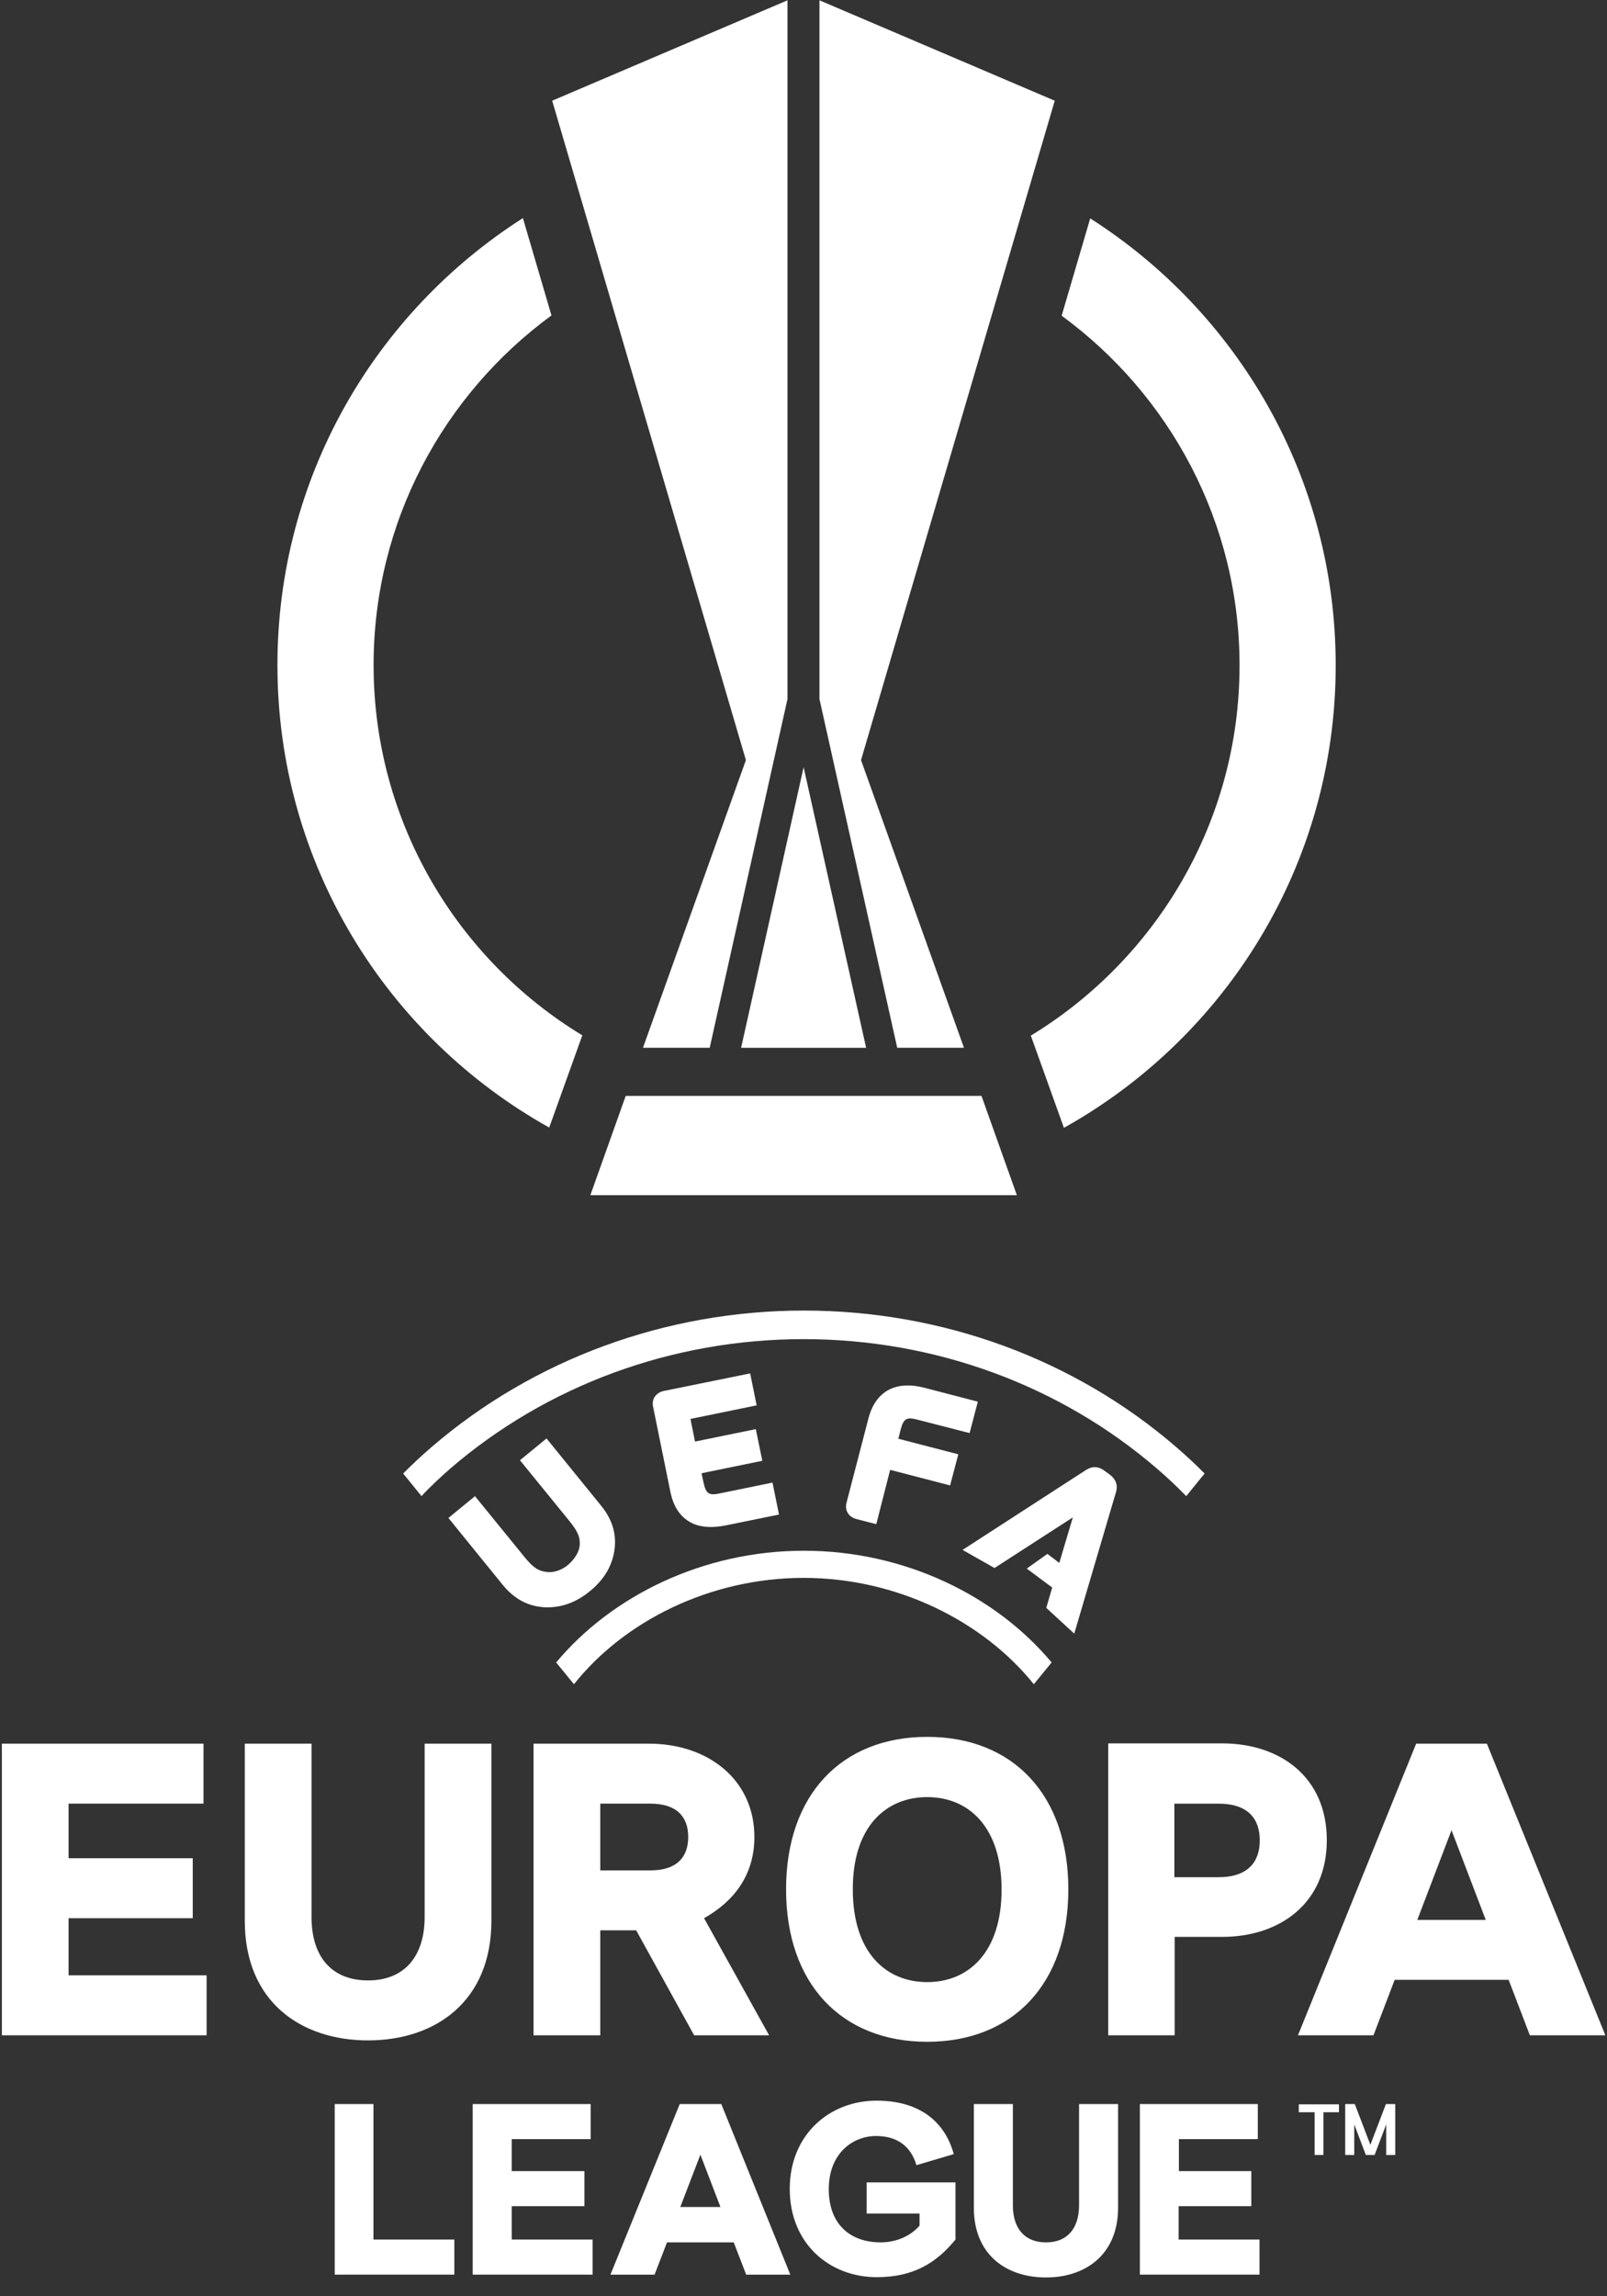
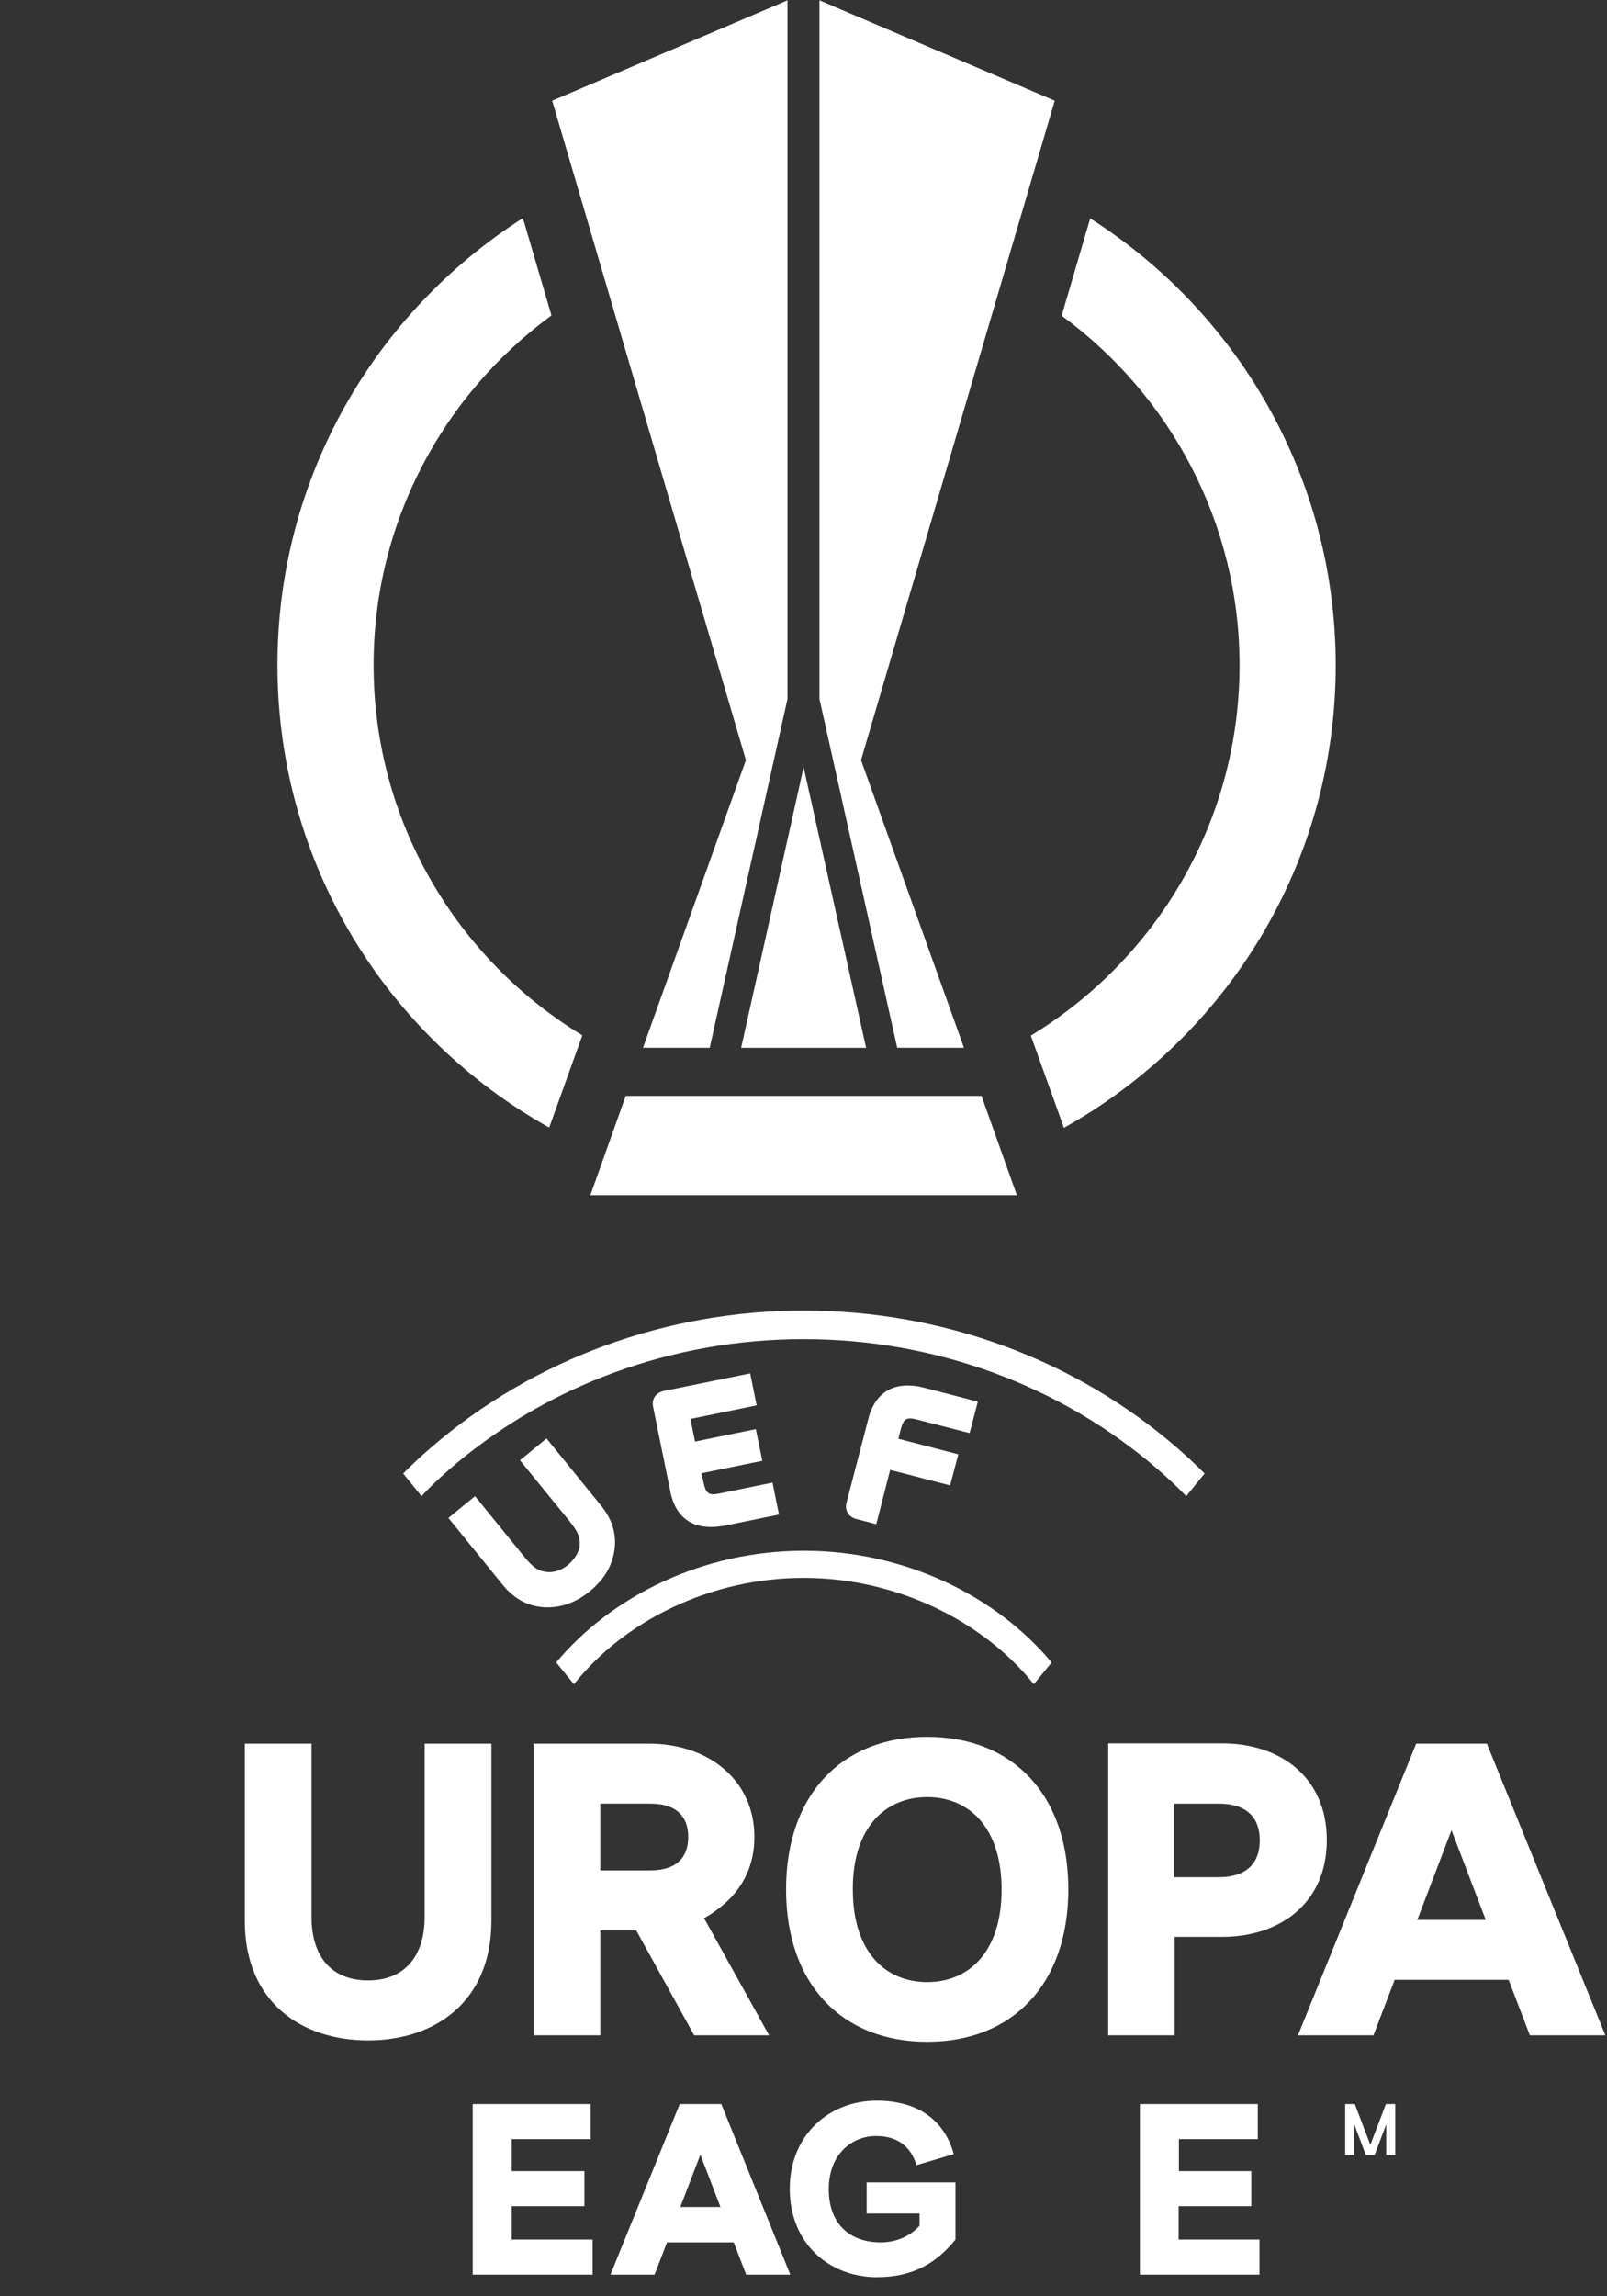
<svg xmlns="http://www.w3.org/2000/svg" fill="none" viewBox="0 0 84 120" height="120" width="84">
  <rect x="0" y="0" width="84" height="120" fill="#333333" stroke="none" />
  <path fill="white" d="M19.528 34.755C19.528 27.26 23.194 20.608 28.826 16.484L27.333 11.398C19.617 16.321 14.502 24.939 14.502 34.755C14.502 45.147 20.238 54.194 28.708 58.924L30.438 54.105C23.904 50.144 19.528 42.944 19.528 34.755ZM56.987 11.413L55.494 16.498C61.127 20.623 64.793 27.275 64.793 34.77C64.793 42.959 60.417 50.144 53.883 54.12L55.613 58.939C64.083 54.209 69.819 45.162 69.819 34.77C69.819 24.939 64.689 16.321 56.987 11.413Z" />
  <path fill="white" d="M37.097 54.755H33.609L38.989 39.722L28.863 5.263L41.163 0.016V36.529L37.097 54.755Z" />
  <path fill="white" d="M45.007 39.722L50.388 54.755H46.899L42.834 36.529V0.016L55.133 5.263L45.007 39.722Z" />
  <path fill="white" d="M30.859 62.458L32.707 57.27H51.304L53.152 62.458H30.859Z" />
  <path fill="white" d="M42.006 40.092L45.273 54.756H38.739L42.006 40.092Z" />
-   <path fill="white" d="M3.585 100.242H10.075V97.108H3.585V94.255H10.637V91.121H0.097V106.362H10.799V103.228H3.585V100.242Z" />
  <path fill="white" d="M48.466 106.701C52.945 106.701 55.843 103.671 55.843 98.734C55.843 93.796 52.945 90.766 48.466 90.766C43.987 90.766 41.089 93.796 41.089 98.734C41.089 103.671 43.987 106.701 48.466 106.701ZM48.466 93.914C50.639 93.914 52.354 95.481 52.354 98.748C52.354 102.015 50.639 103.582 48.466 103.582C46.293 103.582 44.578 102.015 44.578 98.748C44.563 95.481 46.293 93.914 48.466 93.914Z" clip-rule="evenodd" fill-rule="evenodd" />
  <path fill="white" d="M57.927 106.363H61.401V101.219H63.884C66.885 101.219 69.354 99.474 69.354 96.163C69.354 92.852 66.9 91.107 63.884 91.107H57.927V106.363ZM61.386 94.256H63.692C65.244 94.256 65.85 95.054 65.85 96.178C65.85 97.286 65.244 98.1 63.692 98.1H61.386V94.256Z" clip-rule="evenodd" fill-rule="evenodd" />
  <path fill="white" d="M25.686 91.121H22.197V100.183C22.197 102.223 21.148 103.494 19.241 103.494C17.319 103.494 16.284 102.238 16.284 100.183V91.121H12.795V100.375C12.795 104.617 15.737 106.628 19.241 106.628C22.744 106.628 25.686 104.603 25.686 100.375V91.121Z" />
-   <path fill="white" d="M19.521 109.955H17.496V118.869H23.749V117.036H19.521V109.955Z" />
  <path fill="white" d="M65.407 115.292V113.459H61.623V111.788H65.747V109.955H59.583V118.869H65.836V117.036H61.608V115.292H65.407Z" />
-   <path fill="white" d="M56.404 115.247C56.404 116.445 55.797 117.184 54.674 117.184C53.55 117.184 52.944 116.445 52.944 115.247V109.955H50.904V115.365C50.904 117.849 52.619 119.017 54.674 119.017C56.729 119.017 58.444 117.834 58.444 115.365V109.955H56.404V115.247Z" />
  <path fill="white" d="M48.066 115.676V116.311C47.623 116.814 46.913 117.183 46.026 117.183C44.489 117.183 43.321 116.282 43.321 114.404C43.321 112.527 44.578 111.625 45.79 111.625C46.899 111.625 47.608 112.157 47.904 113.148L49.855 112.571C49.397 110.901 48.096 109.777 45.819 109.777C43.38 109.777 41.281 111.536 41.281 114.389C41.281 117.243 43.351 119.002 45.834 119.002C47.771 119.002 48.968 118.233 49.944 117.036V114.049H45.302V115.676H48.066Z" />
  <path fill="white" d="M77.721 91.121H74.025L67.846 106.362H71.793L72.901 103.464H78.859L79.968 106.362H83.915L77.721 91.121ZM74.084 100.331L75.873 95.644L77.662 100.331H74.084Z" clip-rule="evenodd" fill-rule="evenodd" />
  <path fill="white" d="M35.53 109.955L31.909 118.869H34.215L34.865 117.184H38.354L39.004 118.869H41.31L37.703 109.955H35.53ZM35.56 115.336L36.61 112.601L37.659 115.336H35.56Z" clip-rule="evenodd" fill-rule="evenodd" />
  <path fill="white" d="M26.75 115.292H30.549V113.459H26.75V111.788H30.874V109.955H24.709V118.869H30.977V117.036H26.75V115.292Z" />
  <path fill="white" d="M36.284 106.362H40.202L36.802 100.242C38.354 99.37 39.433 97.995 39.433 95.999C39.433 93.013 37.023 91.121 33.919 91.121H27.888V106.362H31.377V100.877H33.254L36.284 106.362ZM31.377 94.255H33.993C35.427 94.255 35.974 94.994 35.974 95.999C35.974 97.004 35.427 97.744 33.993 97.744H31.377V94.255Z" clip-rule="evenodd" fill-rule="evenodd" />
  <path fill="white" d="M29.692 81.78C29.352 82.061 28.938 82.194 28.583 82.149C28.139 82.105 27.858 81.913 27.415 81.366L24.828 78.188L23.439 79.326L26.247 82.785C26.838 83.524 27.533 83.908 28.332 83.982C28.42 83.997 28.524 83.997 28.612 83.997C29.396 83.997 30.12 83.731 30.815 83.169C31.599 82.534 32.027 81.794 32.131 80.907C32.219 80.109 31.983 79.355 31.377 78.631L28.568 75.172L27.178 76.31L29.765 79.488C30.209 80.035 30.342 80.346 30.298 80.804C30.253 81.129 30.032 81.484 29.692 81.78Z" />
  <path fill="white" d="M42.006 82.458C46.884 82.458 51.393 84.72 54.039 88.016L54.97 86.878C52.058 83.39 47.283 81.039 42.02 81.039C36.758 81.039 31.983 83.39 29.071 86.878L30.002 88.016C32.619 84.72 37.113 82.458 42.006 82.458Z" />
  <path fill="white" d="M23.512 76.766C28.582 72.391 35.146 69.981 42.005 69.981C48.864 69.981 55.428 72.391 60.498 76.766C61.03 77.225 61.533 77.698 62.006 78.186L62.967 77.003C62.494 76.53 62.006 76.072 61.489 75.628C56.152 71.016 49.234 68.488 42.02 68.488C34.806 68.488 27.887 71.031 22.551 75.628C22.034 76.072 21.546 76.53 21.073 77.003L22.034 78.186C22.477 77.698 22.994 77.225 23.512 76.766Z" />
-   <path fill="white" d="M58.311 78.054C58.4 77.803 58.459 77.418 58.031 77.079L57.75 76.872C57.321 76.546 56.981 76.679 56.73 76.842L50.314 80.996L51.984 81.942L56.079 79.296L55.37 81.676L54.749 81.203L53.67 81.972L55 82.962L54.69 84.026L56.153 85.371L58.311 78.054Z" />
  <path fill="white" d="M39.212 71.772L34.703 72.688C34.496 72.732 34.333 72.836 34.23 72.984C34.126 73.132 34.097 73.324 34.141 73.531L35.043 77.965C35.191 78.69 35.516 79.207 36.004 79.503C36.329 79.71 36.713 79.798 37.172 79.798C37.393 79.798 37.645 79.769 37.896 79.724L40.719 79.148L40.379 77.478L37.645 78.039C37.083 78.158 36.905 78.098 36.772 77.463L36.669 76.99L39.847 76.339L39.507 74.684L36.329 75.334L36.092 74.151L39.551 73.442L39.212 71.772Z" />
  <path fill="white" d="M47.978 74.196L50.683 74.891L51.112 73.25L48.333 72.526C46.81 72.127 45.761 72.703 45.391 74.137L44.253 78.513C44.194 78.72 44.223 78.912 44.312 79.06C44.401 79.222 44.563 79.326 44.77 79.385L45.805 79.651L46.529 76.813L49.663 77.626L50.092 76L46.958 75.187L47.077 74.714C47.239 74.093 47.416 74.049 47.978 74.196Z" />
-   <path fill="white" d="M68.718 110.383V112.615H69.176V110.383H69.989V109.969H67.89V110.383H68.718Z" />
  <path fill="white" d="M72.444 109.955L71.631 112.084L70.817 109.955H70.315V112.616H70.788V111.019L71.394 112.616H71.852L72.459 111.019V112.616H72.931V109.955H72.444Z" />
</svg>